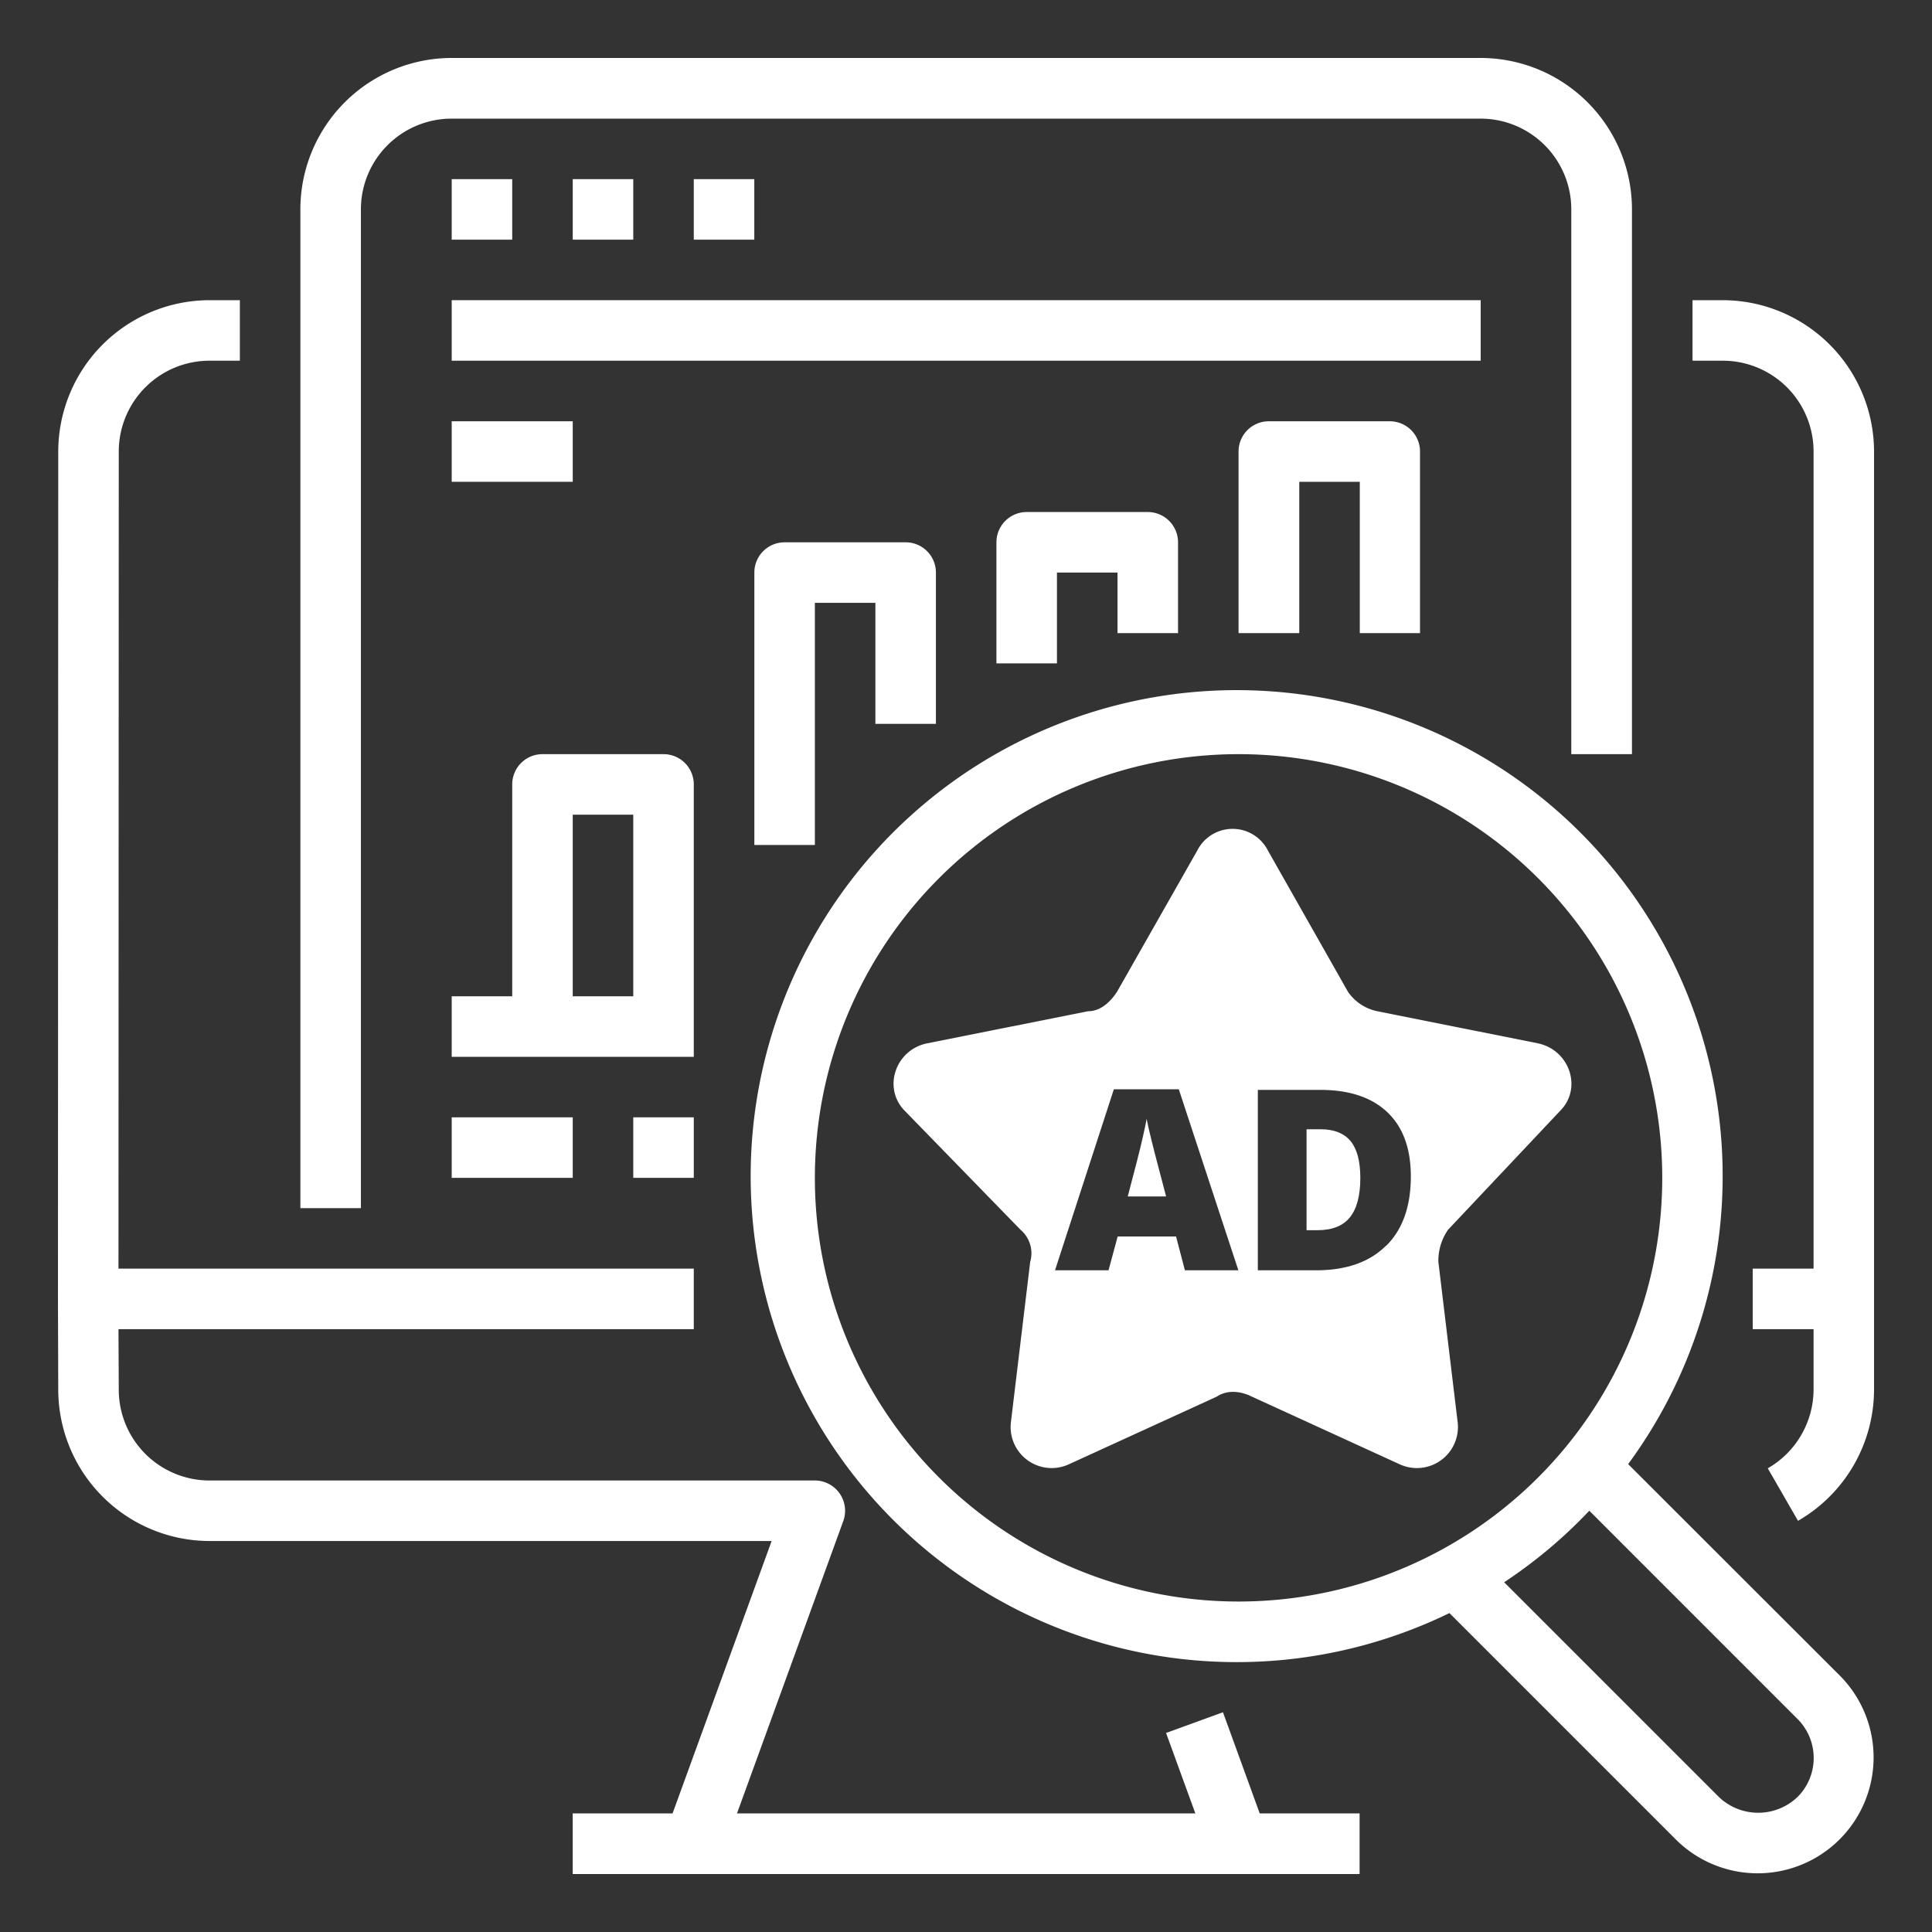
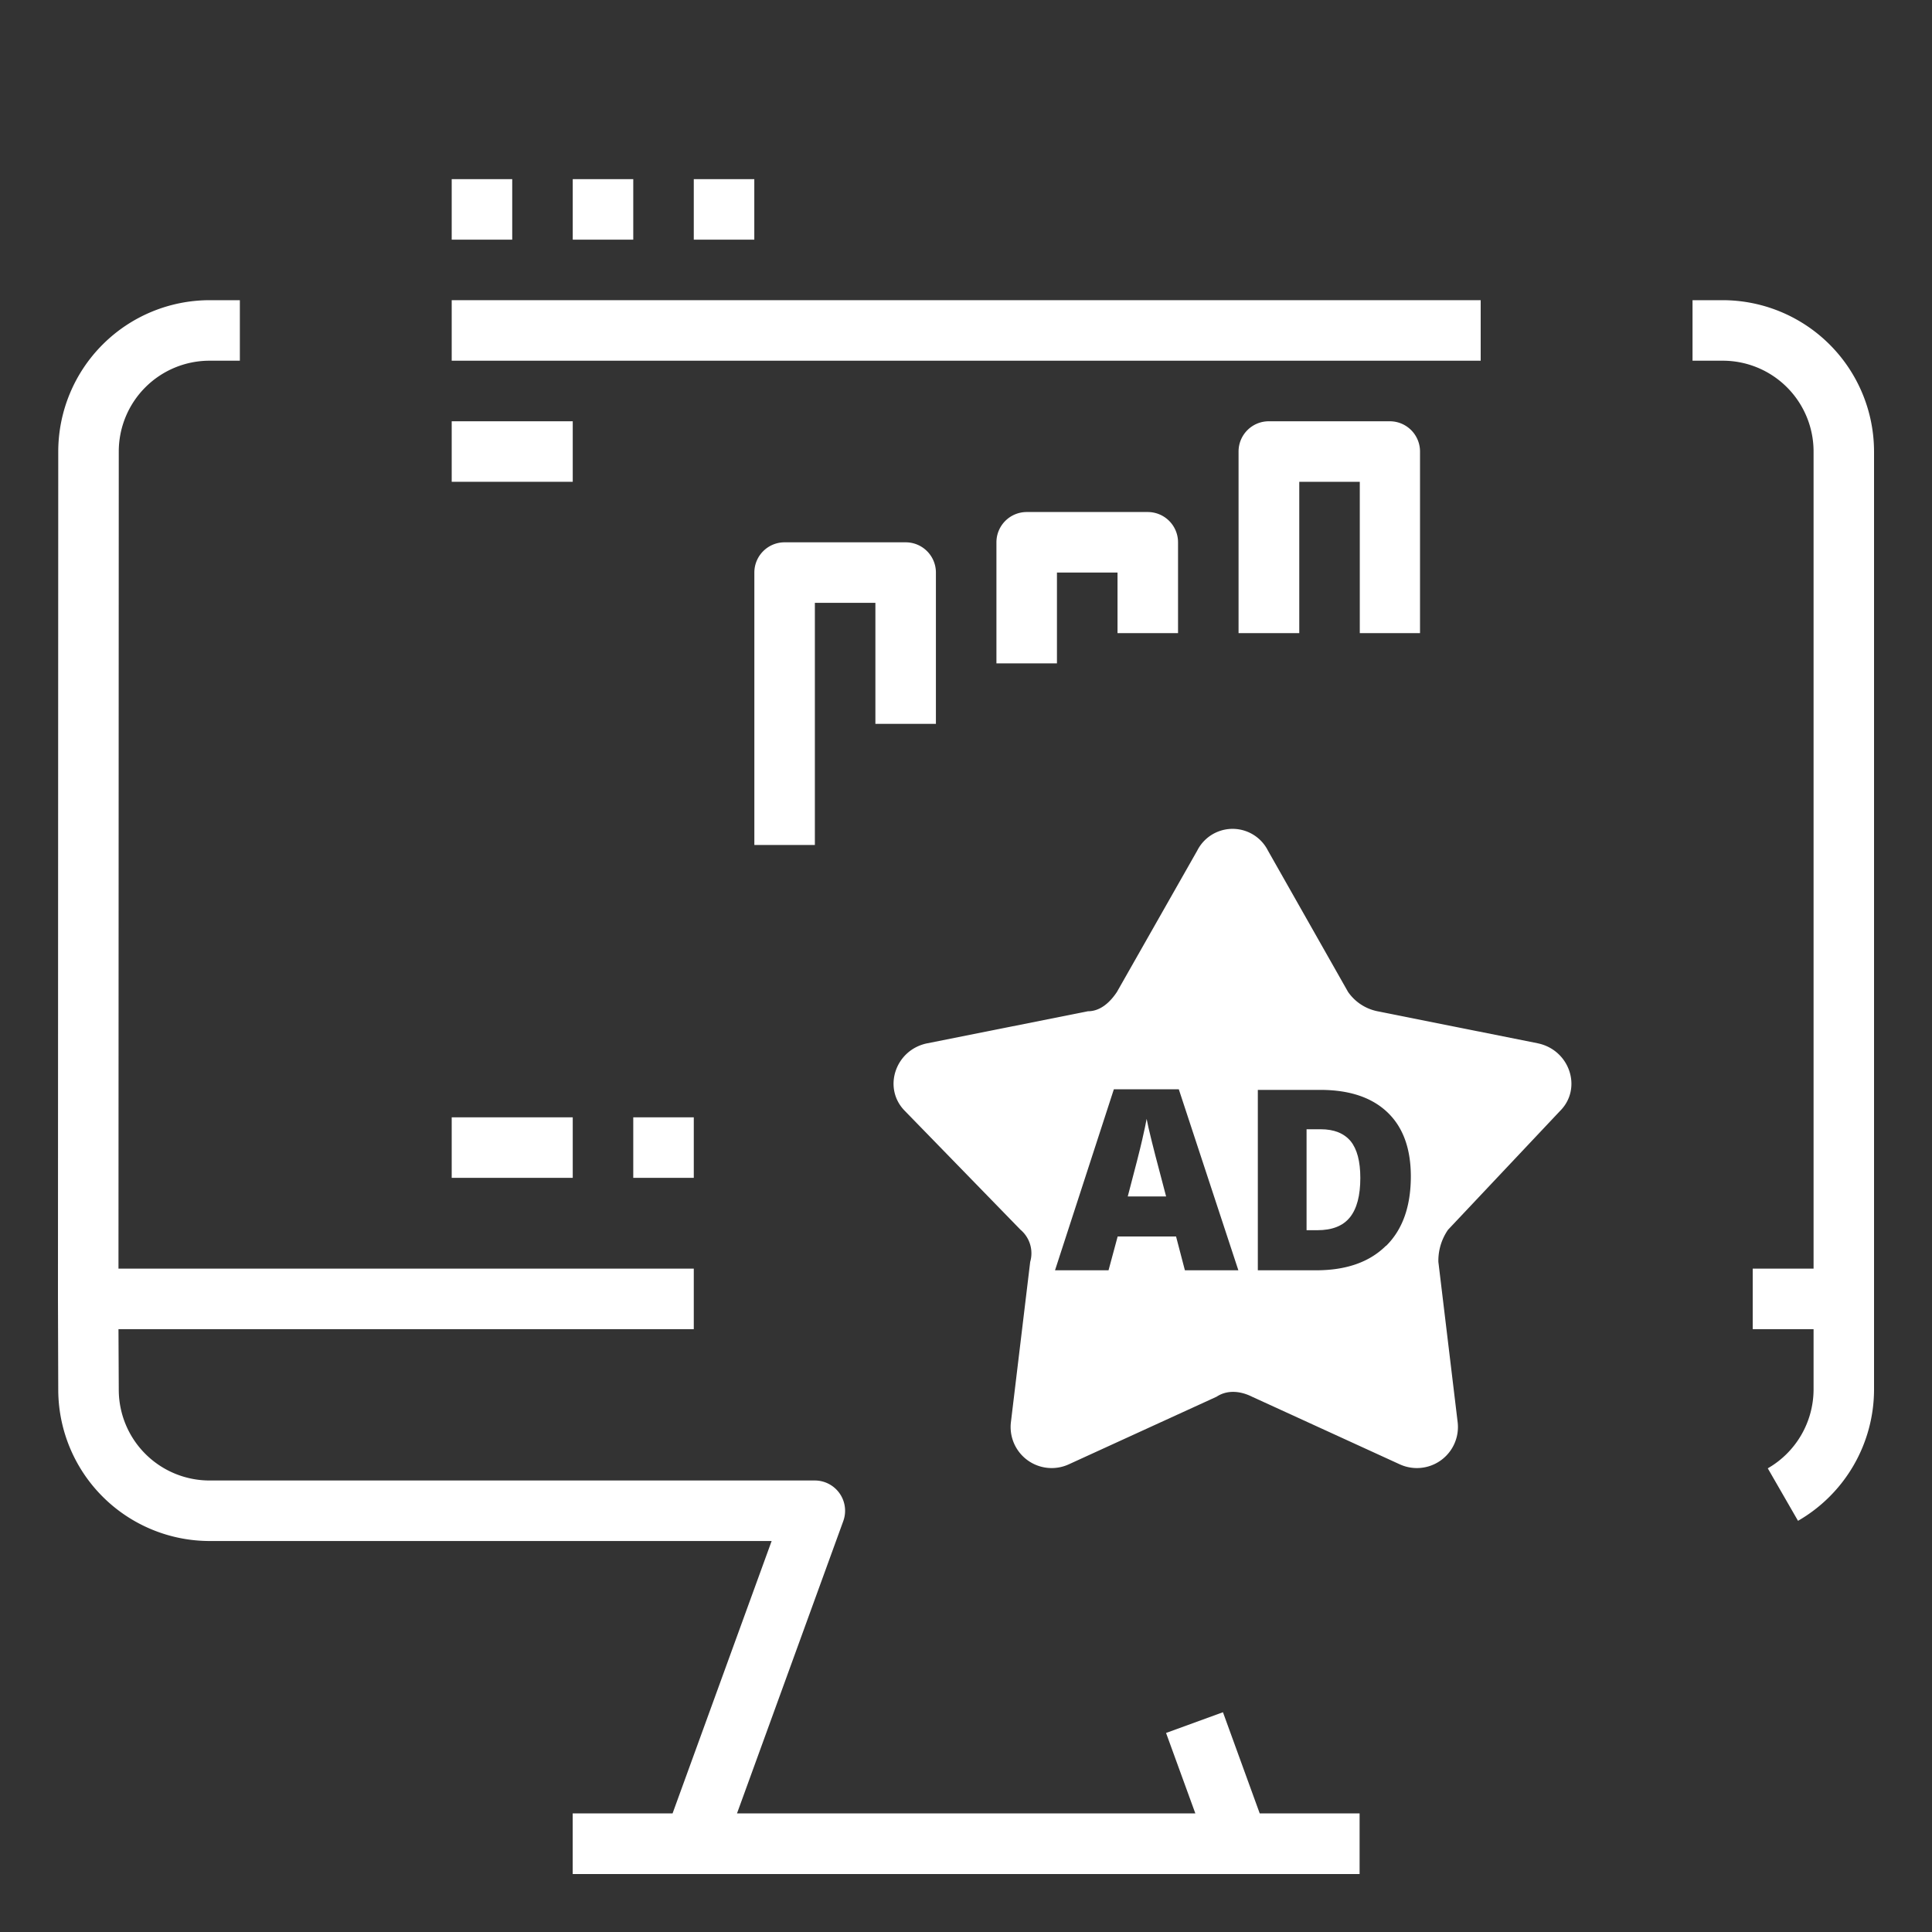
<svg xmlns="http://www.w3.org/2000/svg" id="Layer_1" data-name="Layer 1" viewBox="0 0 400 400">
  <rect x="0" y="0" width="400" height="400" fill="#333333" stroke="none" />
  <defs>
    <style>.cls-1{fill:#fff;}</style>
  </defs>
  <title>icon_smart-tags_qualitative-ad</title>
  <path class="cls-1" d="M356.68,62.15h-6.26V74.68h6.26a18.8,18.8,0,0,1,18.8,18.8V262.66h-12.6v12.53h12.6v12.53A18.88,18.88,0,0,1,366,304l6.26,10.87A31.43,31.43,0,0,0,388,287.72V93.48A31.37,31.37,0,0,0,356.68,62.15Z" />
  <path class="cls-1" d="M12.06,287.72a31.37,31.37,0,0,0,31.33,31.33H159.76l-20.51,56.39H118.57V388H281.49V375.44H260.81L253.2,354.5l-11.78,4.29,6.06,16.65H152.59l22-60.51a6.27,6.27,0,0,0-5.89-8.41H43.39a18.8,18.8,0,0,1-18.8-18.8l-.06-12.53H143.64V262.66H24.53l.06-169.18a18.8,18.8,0,0,1,18.8-18.8h6.27V62.15H43.39A31.37,31.37,0,0,0,12.06,93.48L12,268.92h0Z" />
-   <path class="cls-1" d="M337.88,156.14V43.36A31.36,31.36,0,0,0,306.55,12h-213A31.36,31.36,0,0,0,62.19,43.36V250.13H74.72V43.36a18.8,18.8,0,0,1,18.8-18.8h213a18.79,18.79,0,0,1,18.8,18.8V156.14Z" />
  <rect class="cls-1" x="93.52" y="37.09" width="12.53" height="12.53" />
  <rect class="cls-1" x="118.58" y="37.09" width="12.53" height="12.53" />
  <rect class="cls-1" x="143.64" y="37.09" width="12.53" height="12.53" />
-   <path class="cls-1" d="M143.64,212.53V162.41a6.26,6.26,0,0,0-6.26-6.27H112.32a6.26,6.26,0,0,0-6.27,6.27v43.86H93.52V218.8h50.12Zm-12.53-6.26H118.58v-37.6h12.53Z" />
  <path class="cls-1" d="M193.77,149.87V118.54a6.26,6.26,0,0,0-6.27-6.26H162.44a6.26,6.26,0,0,0-6.26,6.26v56.4h12.53V124.81h12.53v25.06Z" />
  <path class="cls-1" d="M243.9,131.08v-18.8a6.27,6.27,0,0,0-6.27-6.27H212.57a6.27,6.27,0,0,0-6.27,6.27v25.06h12.53v-18.8h12.54v12.54Z" />
  <path class="cls-1" d="M294,131.08V93.48a6.26,6.26,0,0,0-6.26-6.26H262.69a6.26,6.26,0,0,0-6.26,6.26v37.6H269V99.75h12.53v31.33Z" />
-   <path class="cls-1" d="M337.09,303.13a100.62,100.62,0,1,0-37,30.84l47,47A24,24,0,0,0,381,347Zm-80.66,28.45a87.72,87.72,0,1,1,87.72-87.72A87.72,87.72,0,0,1,256.43,331.58Zm115.69,40.5a11.78,11.78,0,0,1-16.21,0l-44.49-44.49a100.71,100.71,0,0,0,17.63-14.81l43.08,43.09a11.42,11.42,0,0,1,0,16.21Z" />
  <rect class="cls-1" x="93.52" y="231.33" width="25.06" height="12.53" />
  <rect class="cls-1" x="131.11" y="231.33" width="12.53" height="12.53" />
  <rect class="cls-1" x="93.52" y="62.15" width="213.04" height="12.53" />
  <rect class="cls-1" x="93.52" y="87.22" width="25.06" height="12.53" />
  <path class="cls-1" d="M273.44,233.8h-2.93v20.9h2.24c3.07,0,5.31-.89,6.74-2.67s2.15-4.49,2.15-8.15q0-5.13-2-7.61C278.25,234.62,276.2,233.8,273.44,233.8Z" />
  <path class="cls-1" d="M238.46,236.3c-.54-2.16-.89-3.71-1.06-4.65-.15.87-.46,2.3-.91,4.29s-1.45,5.91-3,11.77h7.94l-1.61-6.13C239.45,240.22,239,238.46,238.46,236.3Z" />
  <path class="cls-1" d="M323,230c4.66-4.66,2-12.64-4.65-14l-33.26-6.65a9.74,9.74,0,0,1-6-4L262.51,176.1a8.2,8.2,0,0,0-14.63,0l-16.63,29.27c-1.33,2-3.33,4-6,4L192,216c-6.65,1.33-9.31,9.31-4.66,14l23.95,24.61a6.38,6.38,0,0,1,2,6.65l-4,33.26a8.5,8.5,0,0,0,12,8.65l30.6-14c2-1.33,4.65-1.33,7.32,0l30.59,14a8.5,8.5,0,0,0,12-8.65l-4-33.26a11.24,11.24,0,0,1,2-6.65Zm-77.68,33-1.83-7H231.4l-1.89,7H218.43l12.18-37.47h13.45L256.39,263Zm41.6-5.05Q281.81,263,272.5,263H260.42V225.65h12.92q9,0,13.87,4.6t4.89,13.27Q292.1,252.87,287,257.92Z" />
</svg>